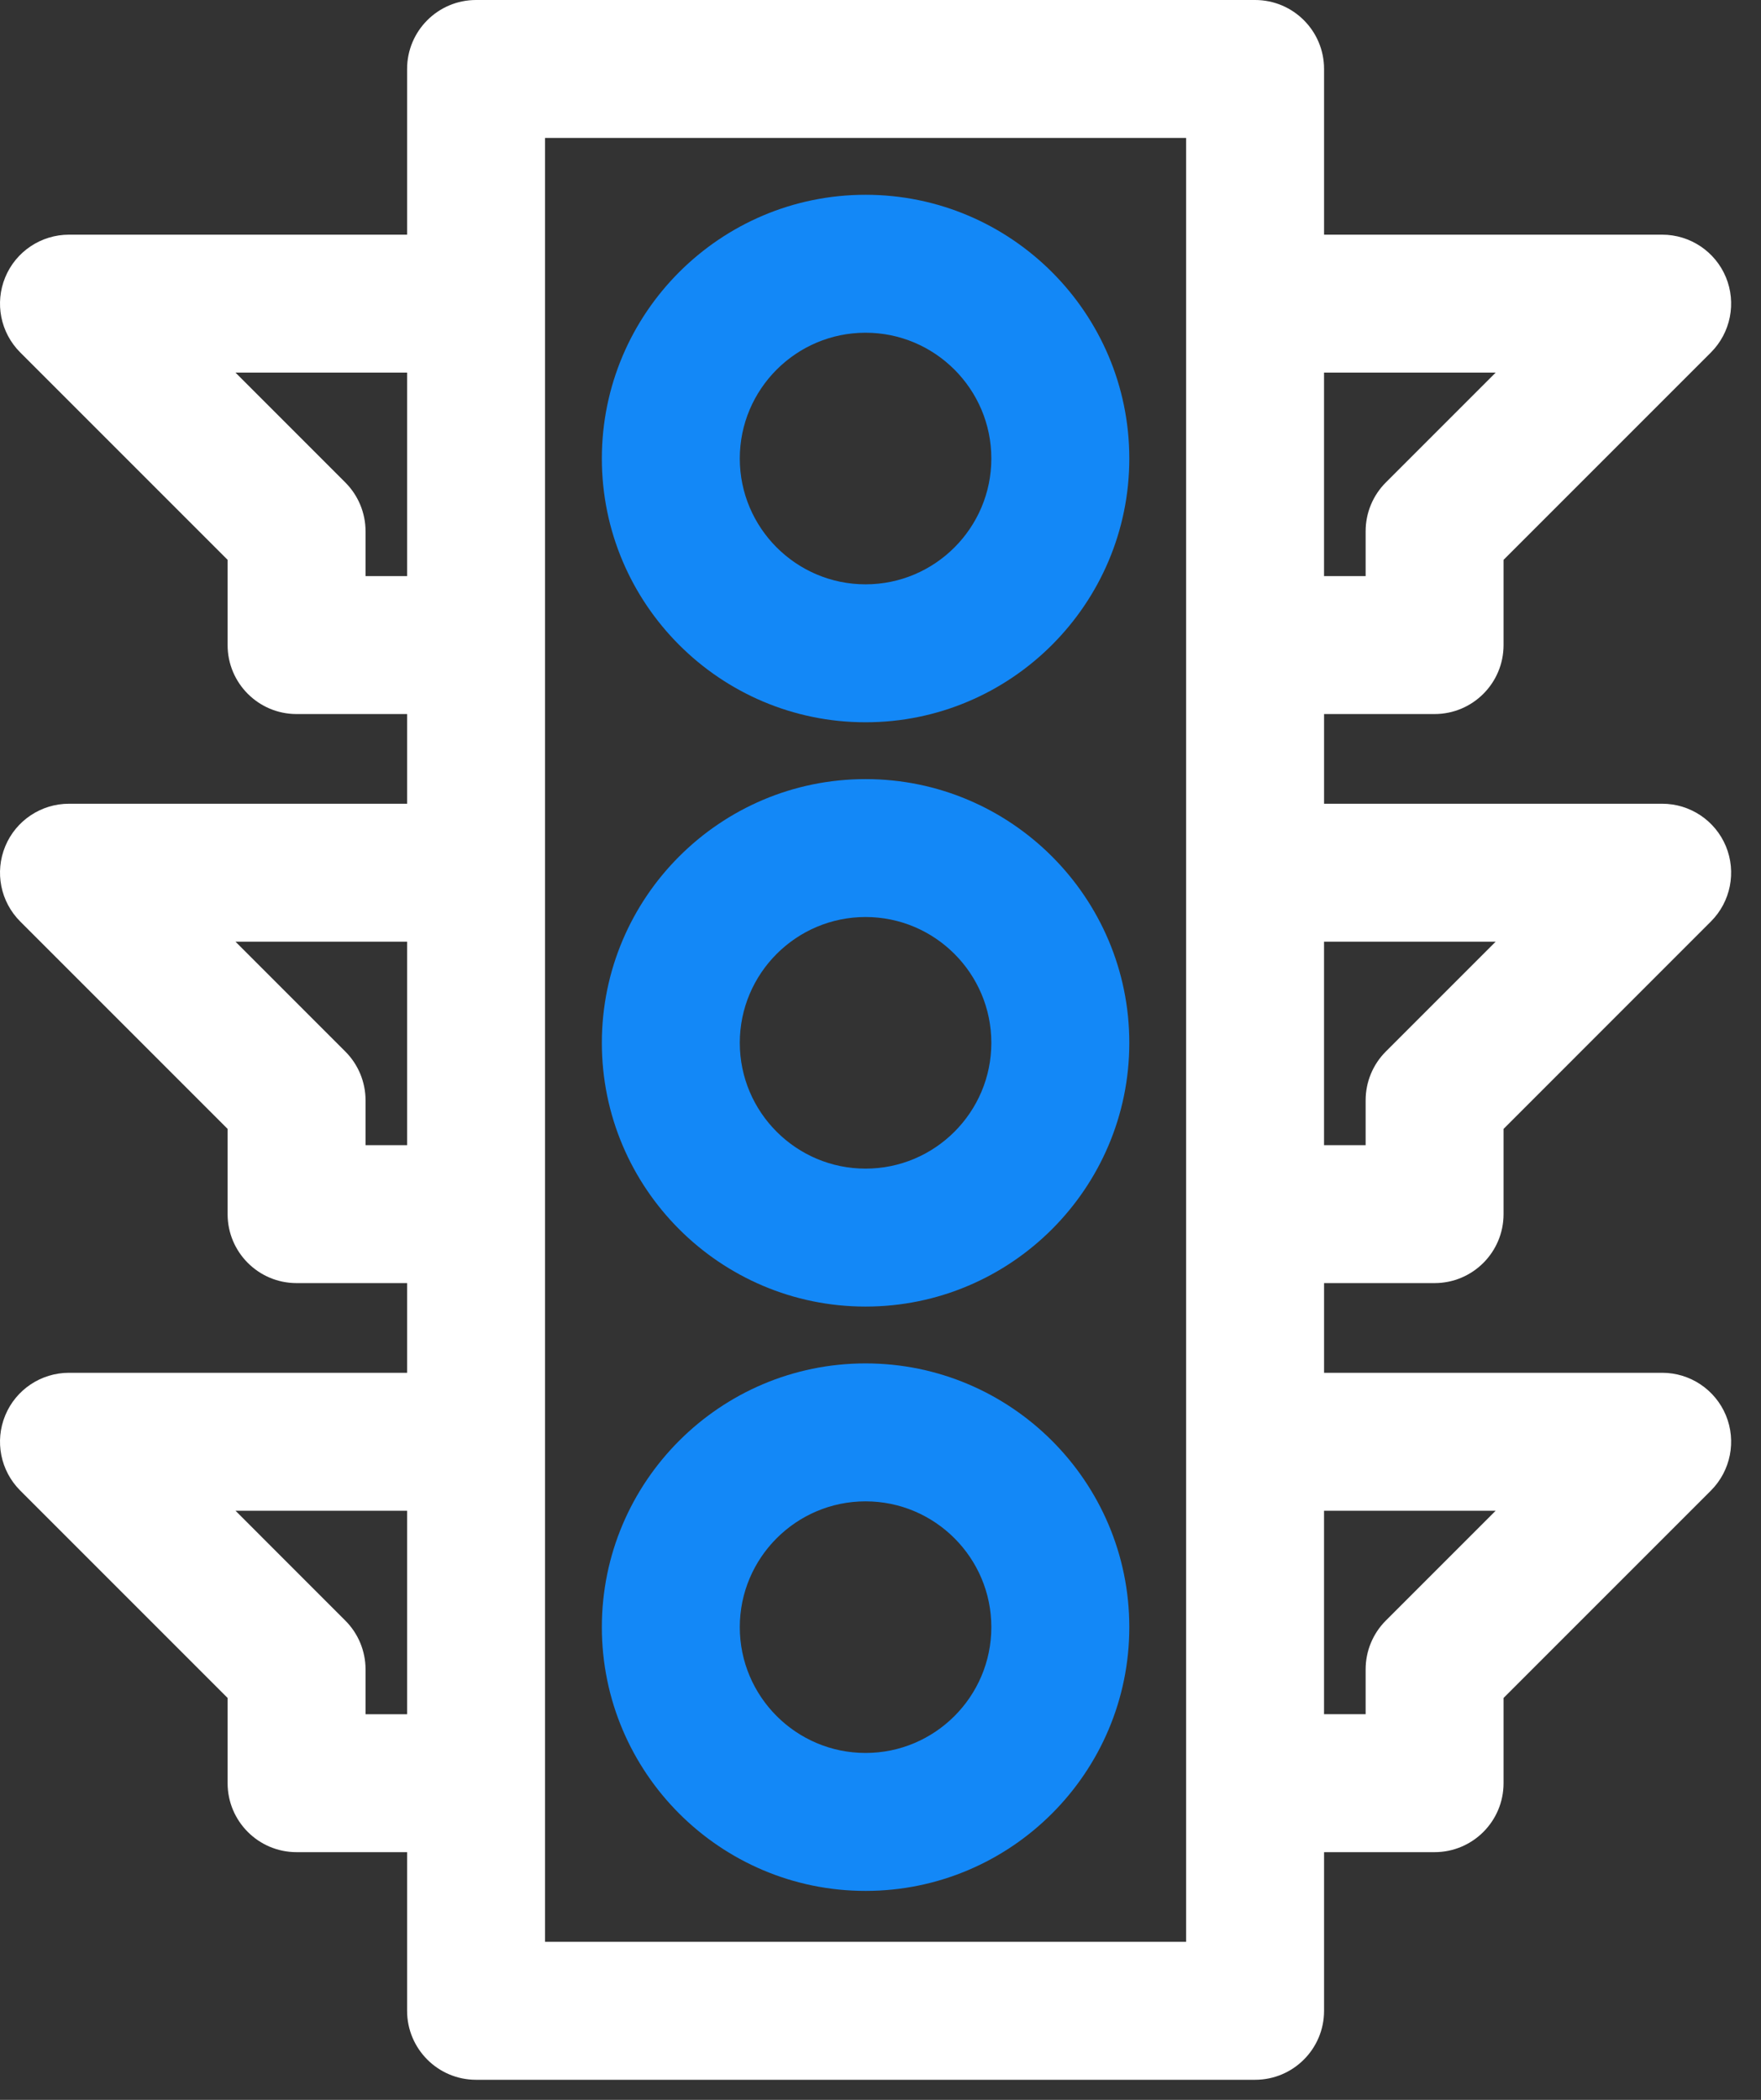
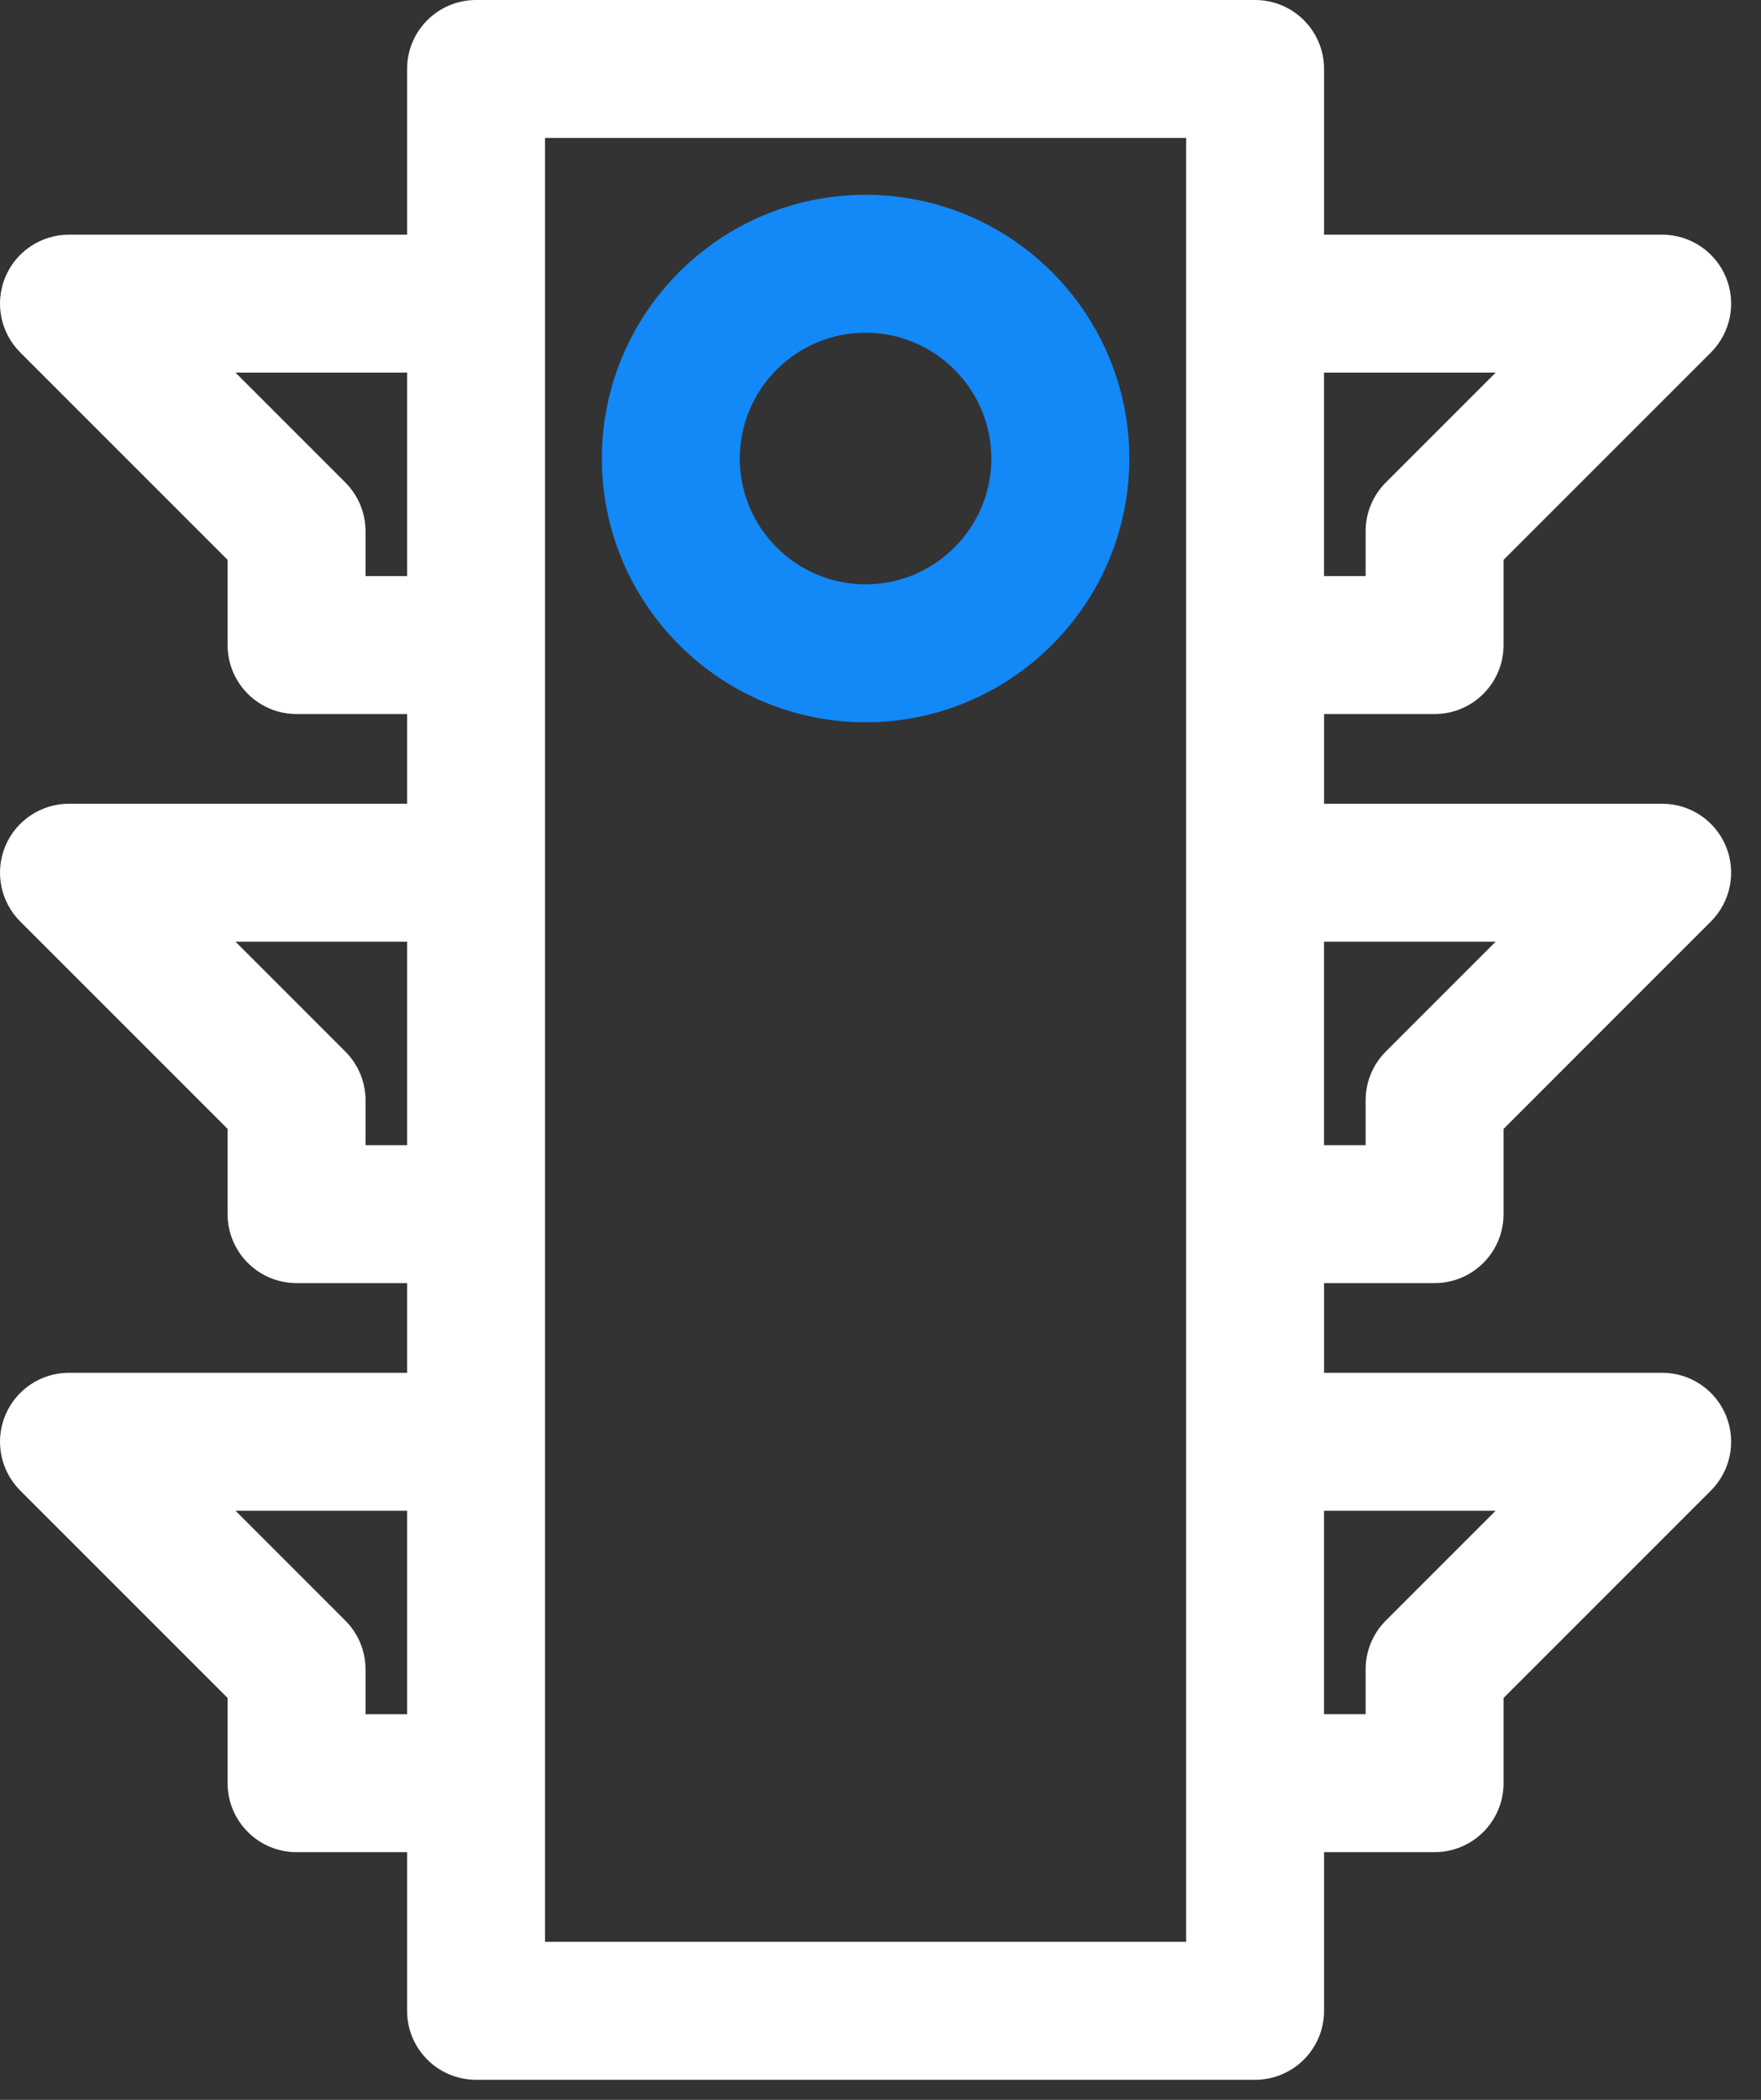
<svg xmlns="http://www.w3.org/2000/svg" width="52" height="62" viewBox="0 0 52 62" fill="none">
  <rect x="0" y="0" width="52" height="62" fill="#333333" stroke="none" />
  <path d="M25.559 21.326C29.853 21.326 33.347 17.832 33.347 13.538C33.347 9.244 29.853 5.751 25.559 5.751C21.265 5.751 17.772 9.245 17.772 13.538C17.772 17.832 21.265 21.326 25.559 21.326ZM25.559 9.824C27.607 9.824 29.273 11.491 29.273 13.538C29.273 15.586 27.607 17.253 25.559 17.253C23.511 17.253 21.845 15.586 21.845 13.538C21.845 11.49 23.511 9.824 25.559 9.824Z" fill="#1388F7" />
-   <path d="M25.559 38.578C29.853 38.578 33.347 35.085 33.347 30.791C33.347 26.497 29.853 23.004 25.559 23.004C21.265 23.004 17.772 26.497 17.772 30.791C17.772 35.085 21.265 38.578 25.559 38.578ZM25.559 27.076C27.607 27.076 29.273 28.743 29.273 30.791C29.273 32.839 27.607 34.505 25.559 34.505C23.511 34.505 21.845 32.839 21.845 30.791C21.845 28.743 23.511 27.076 25.559 27.076Z" fill="#1388F7" />
-   <path d="M25.559 55.831C29.853 55.831 33.347 52.337 33.347 48.043C33.347 43.749 29.853 40.256 25.559 40.256C21.265 40.256 17.772 43.749 17.772 48.043C17.772 52.337 21.265 55.831 25.559 55.831ZM25.559 44.329C27.607 44.329 29.273 45.996 29.273 48.043C29.273 50.092 27.607 51.758 25.559 51.758C23.511 51.758 21.845 50.092 21.845 48.043C21.845 45.996 23.511 44.329 25.559 44.329Z" fill="#1388F7" />
  <path d="M42.361 37.885C43.486 37.885 44.398 36.973 44.398 35.848V33.332L50.522 27.207C51.104 26.625 51.278 25.749 50.964 24.988C50.648 24.227 49.906 23.731 49.082 23.731H39.098V21.083H42.361C43.486 21.083 44.398 20.171 44.398 19.046V16.53L50.522 10.406C51.104 9.823 51.278 8.947 50.964 8.186C50.648 7.425 49.906 6.929 49.082 6.929H39.098V2.037C39.098 0.912 38.186 0 37.061 0H14.057C12.933 0 12.021 0.912 12.021 2.037V6.929H2.037C1.213 6.929 0.47 7.425 0.155 8.186C-0.16 8.947 0.014 9.823 0.597 10.406L6.721 16.53V19.047C6.721 20.171 7.633 21.083 8.757 21.083H12.021V23.731H2.037C1.213 23.731 0.47 24.227 0.155 24.988C-0.16 25.749 0.014 26.625 0.597 27.208L6.721 33.332V35.849C6.721 36.973 7.633 37.885 8.757 37.885H12.021V40.533H2.037C1.213 40.533 0.47 41.029 0.155 41.79C-0.16 42.551 0.014 43.427 0.597 44.01L6.721 50.134V52.65C6.721 53.775 7.633 54.687 8.757 54.687H12.021V59.371C12.021 60.496 12.933 61.408 14.057 61.408H37.061C38.186 61.408 39.098 60.496 39.098 59.371V54.687H42.361C43.486 54.687 44.398 53.775 44.398 52.65V50.134L50.522 44.01C51.104 43.427 51.278 42.551 50.964 41.79C50.648 41.029 49.906 40.533 49.082 40.533H39.098V37.885H42.361V37.885ZM44.165 27.804L40.921 31.048C40.539 31.43 40.325 31.948 40.325 32.488V33.812H39.097V27.804H44.165V27.804ZM44.165 11.002L40.921 14.246C40.539 14.628 40.325 15.146 40.325 15.686V17.01H39.097V11.002H44.165ZM10.794 17.01V15.686C10.794 15.146 10.579 14.628 10.197 14.246L6.954 11.002H12.021V17.01H10.794ZM10.794 33.812V32.488C10.794 31.948 10.579 31.43 10.197 31.048L6.954 27.804H12.021V33.812H10.794V33.812ZM10.794 50.614V49.29C10.794 48.75 10.579 48.232 10.197 47.85L6.954 44.606H12.021V50.614H10.794V50.614ZM35.024 57.334H16.094V4.073H35.024V57.334ZM44.165 44.606L40.921 47.85C40.539 48.232 40.325 48.75 40.325 49.29V50.613H39.097V44.606H44.165V44.606Z" fill="white" />
</svg>